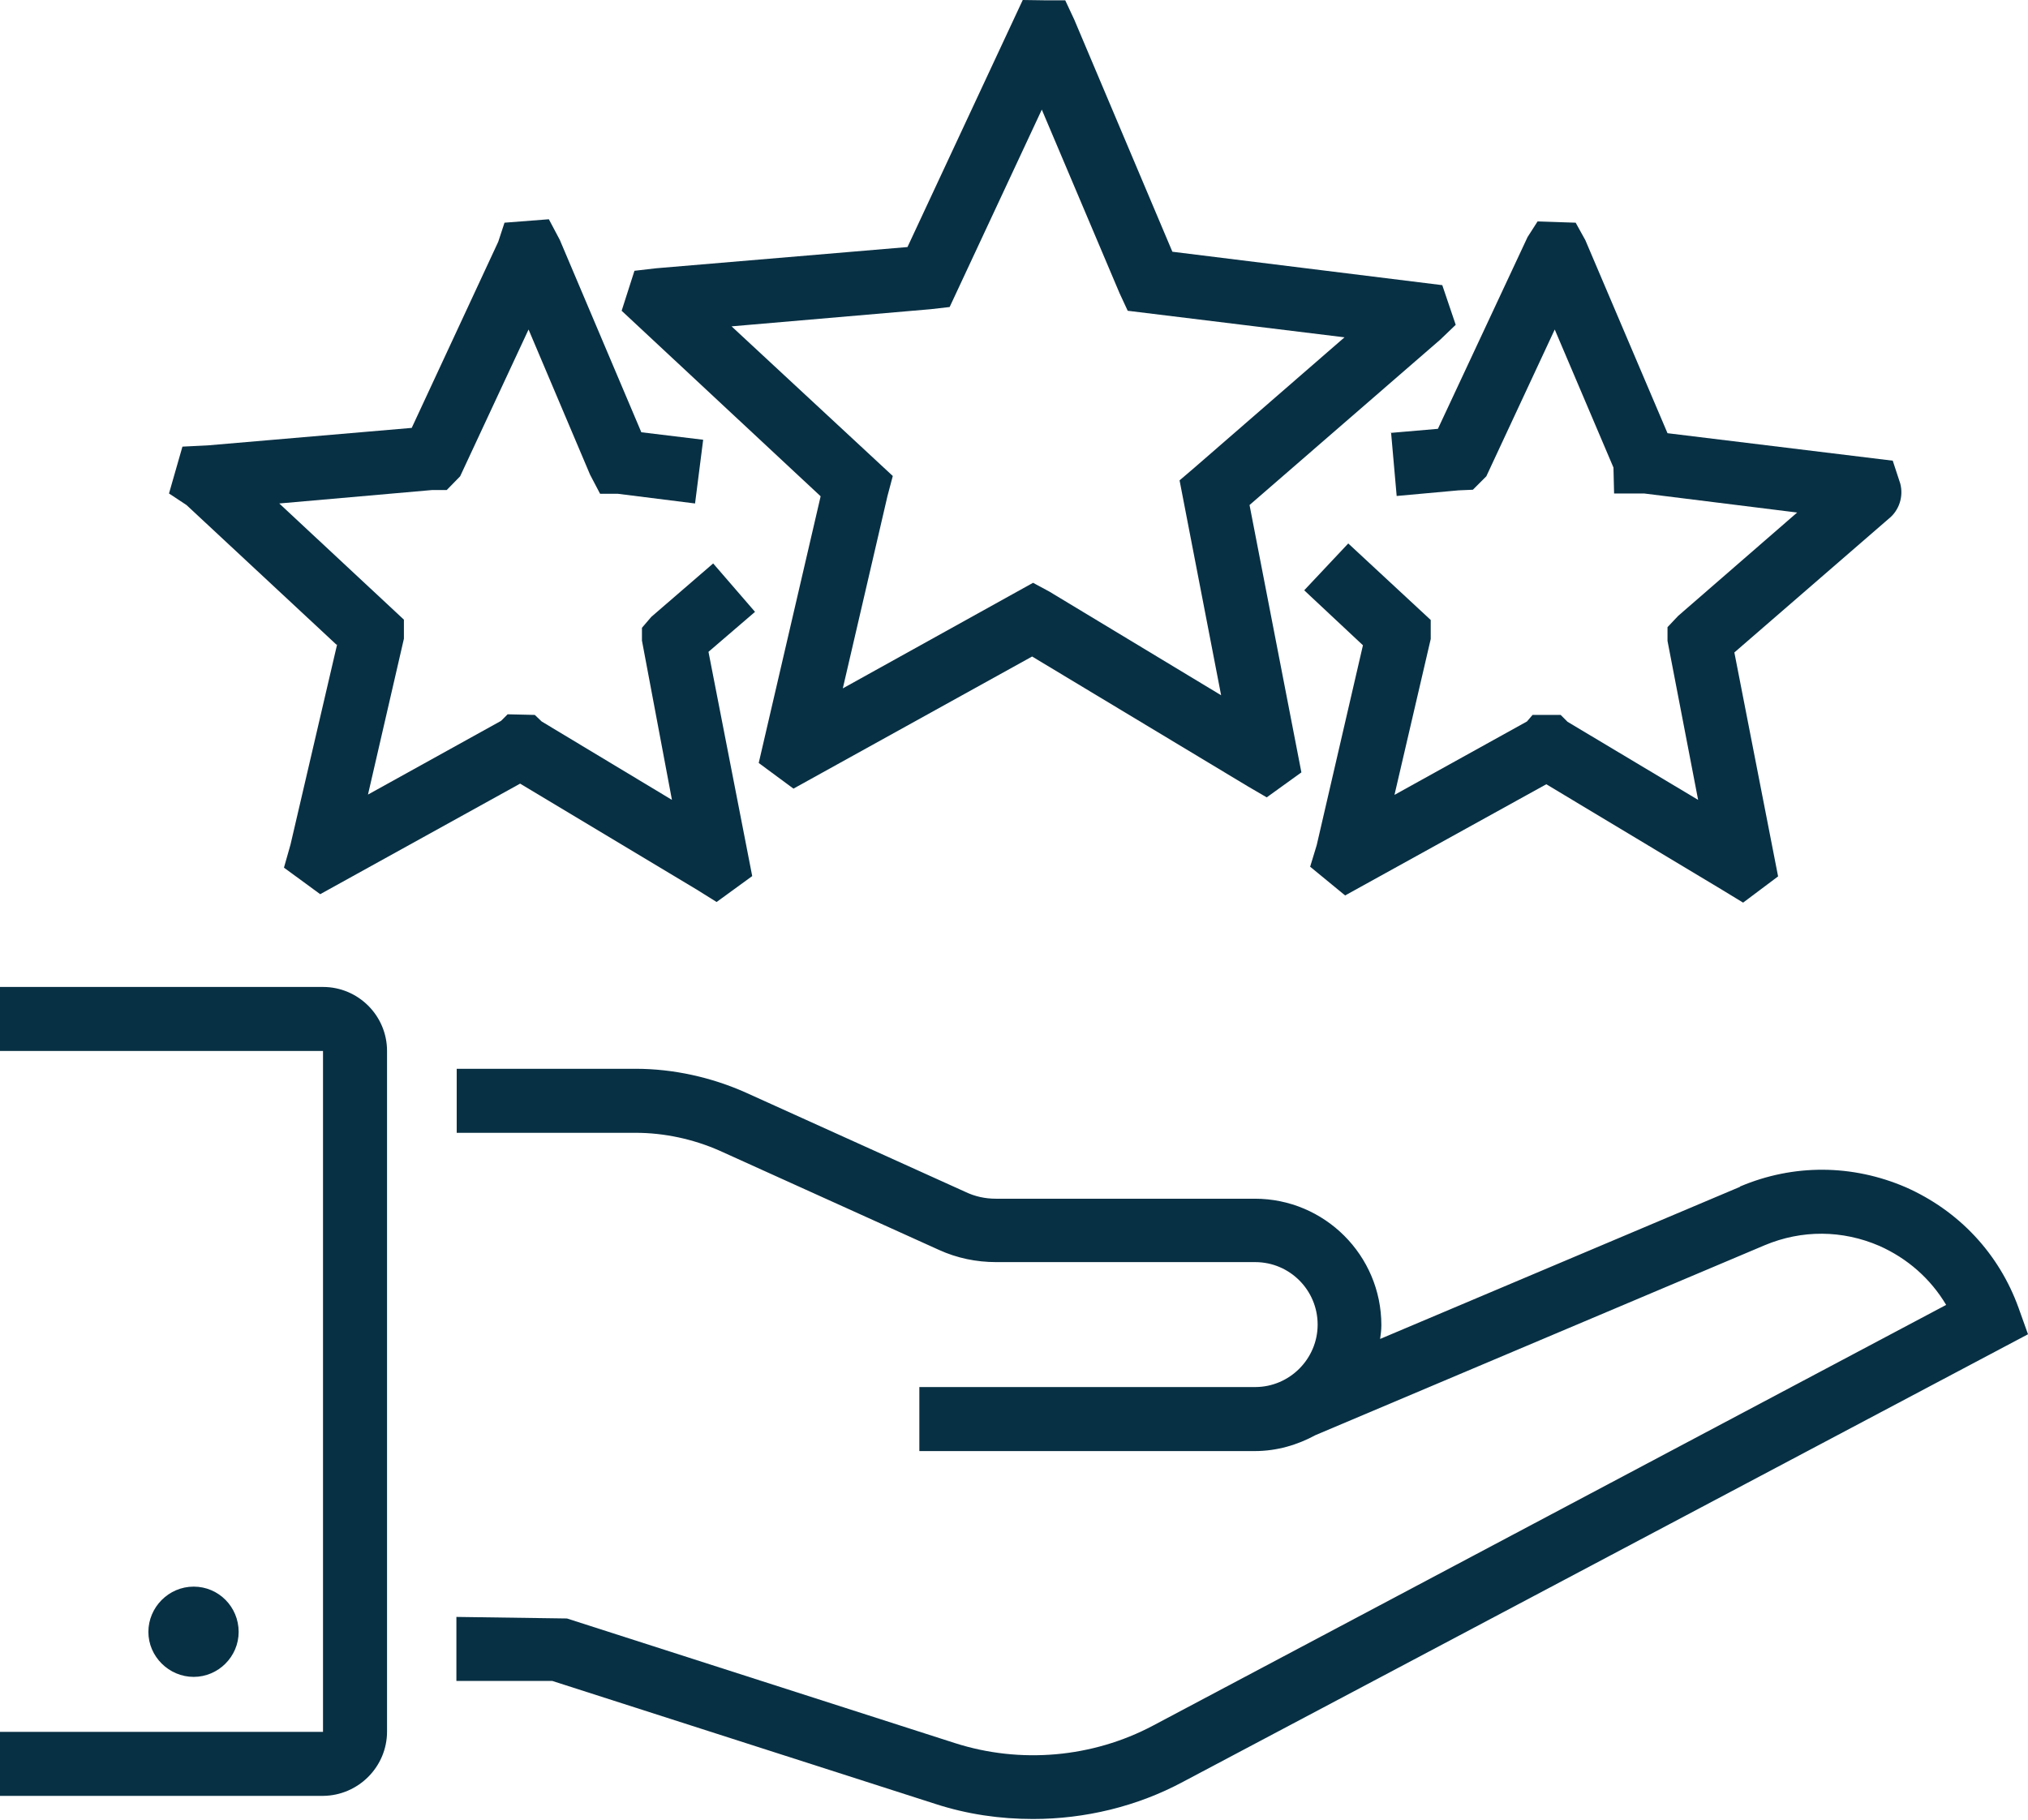
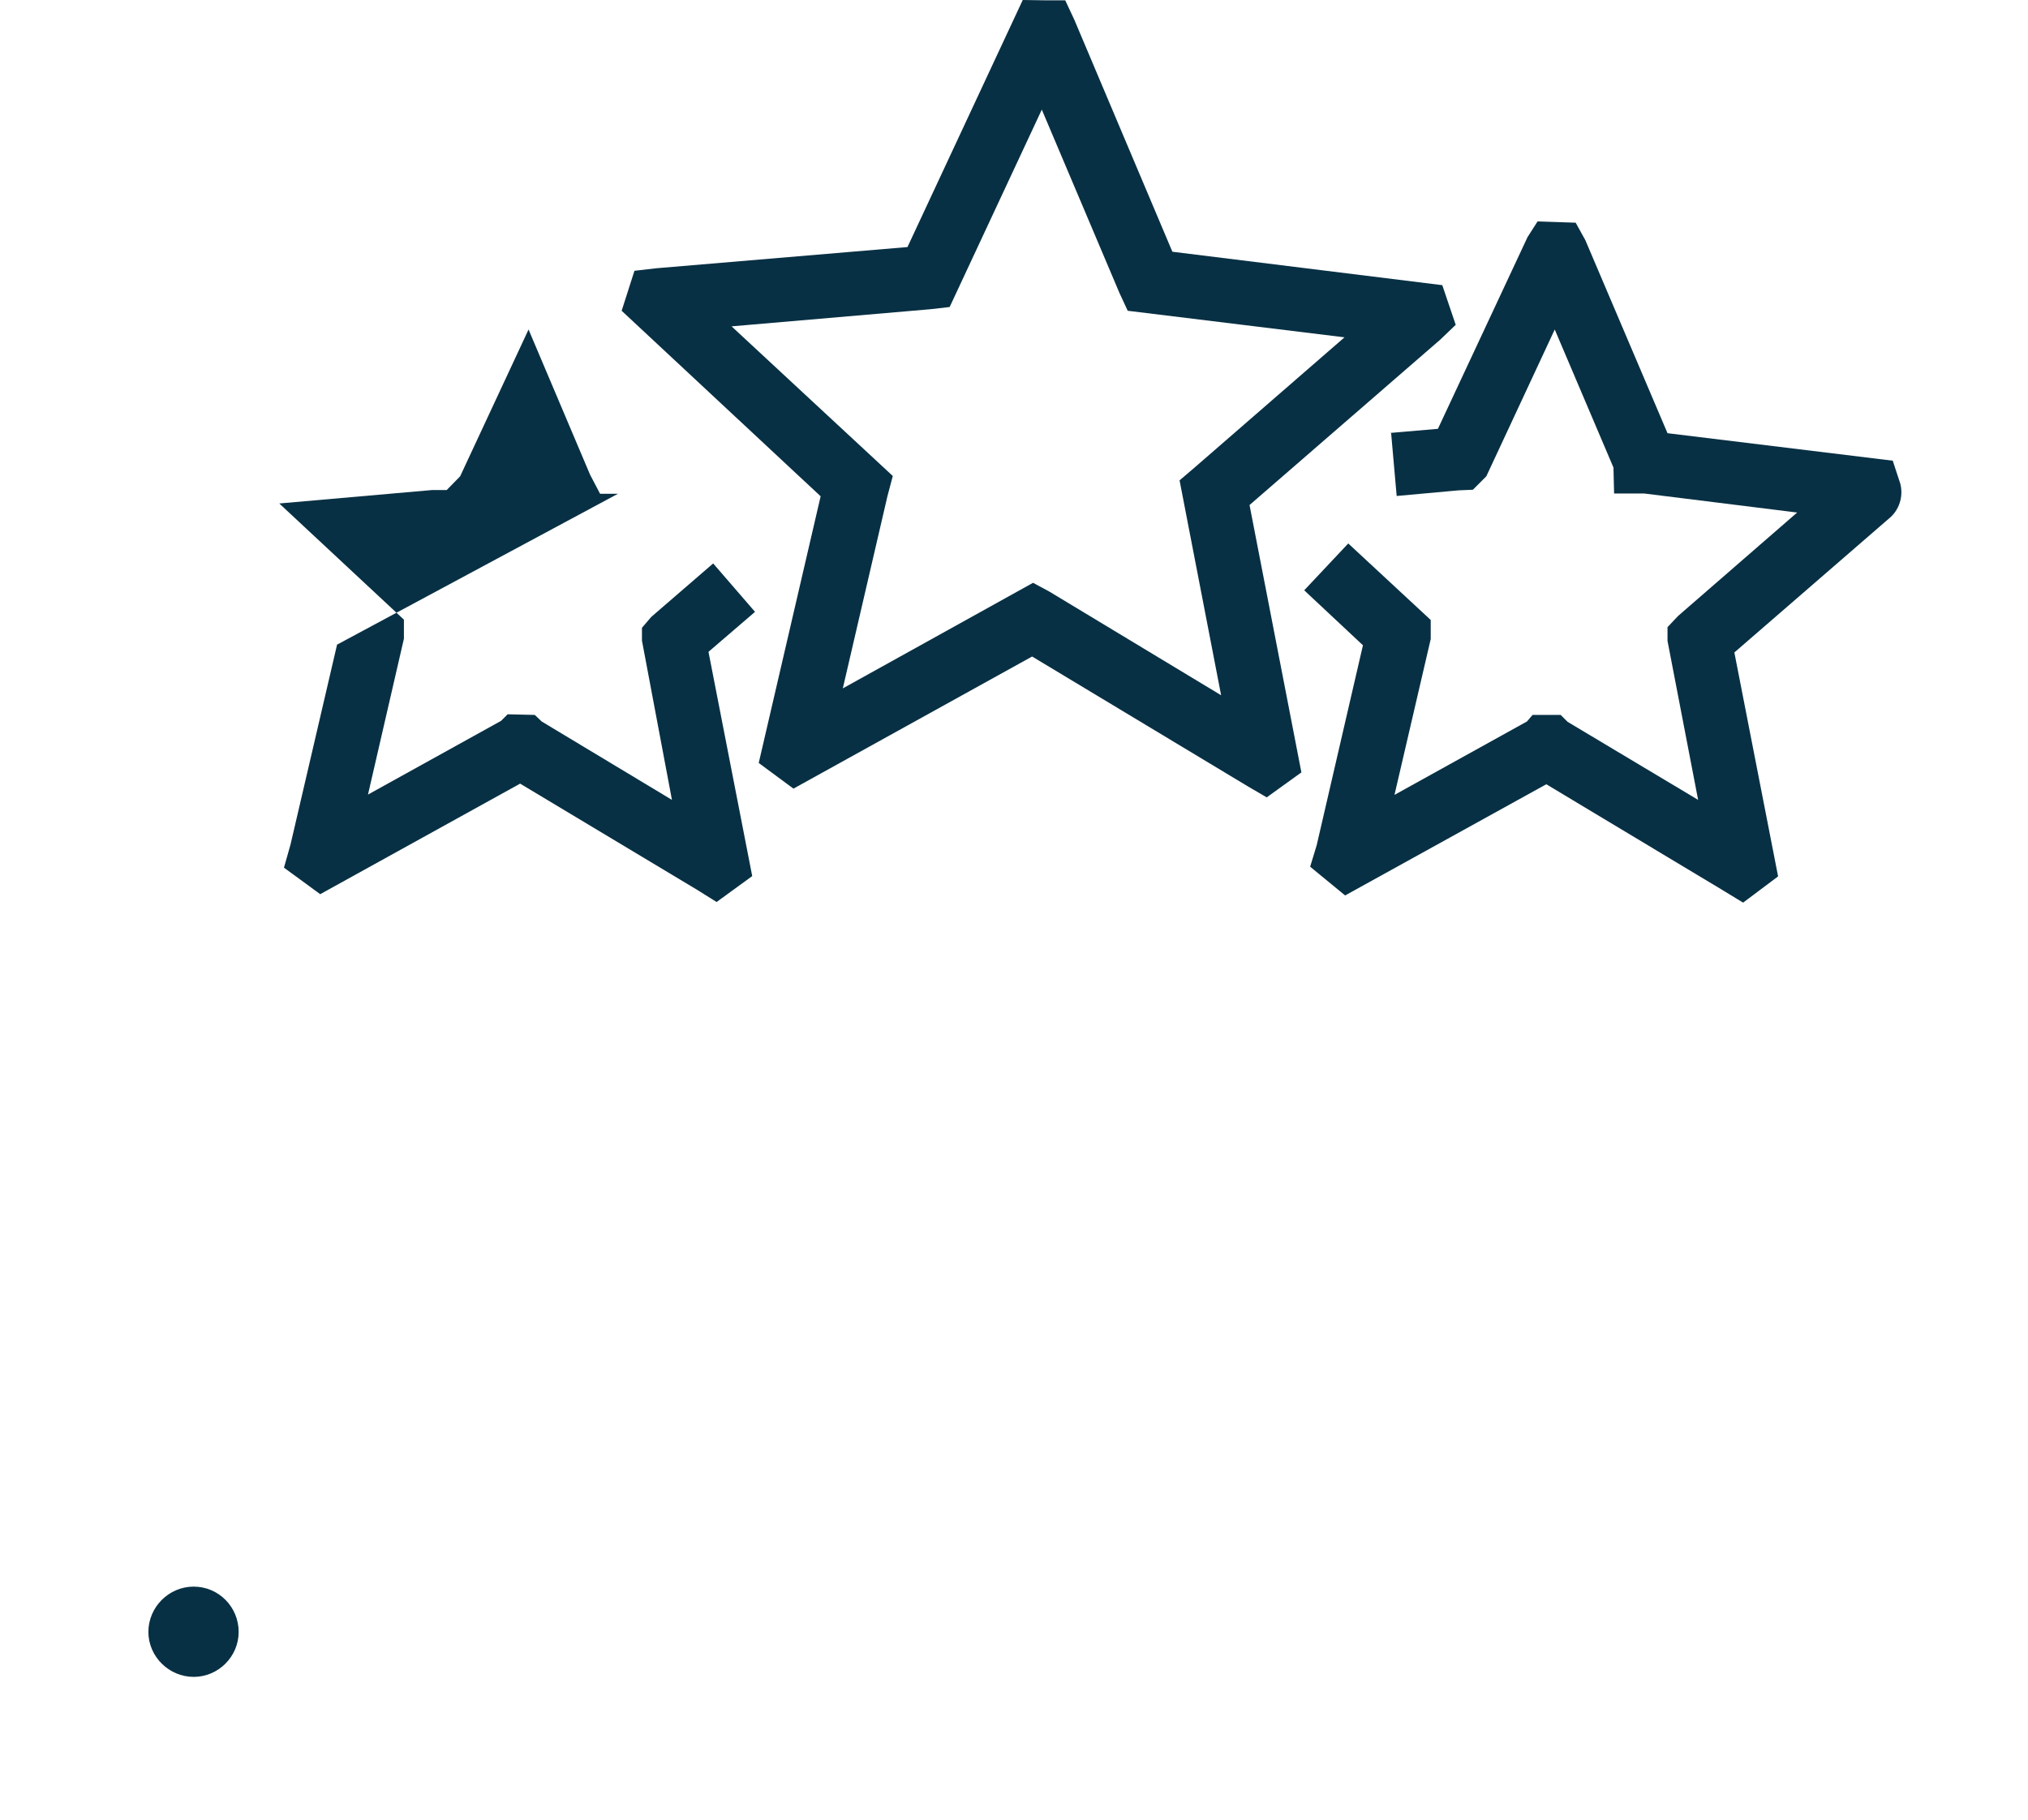
<svg xmlns="http://www.w3.org/2000/svg" id="Capa_2" data-name="Capa 2" viewBox="0 0 64.92 58.26">
  <defs>
    <style>      .cls-1 {        fill: #083044;        stroke-width: 0px;      }    </style>
  </defs>
  <g id="Capa_1-2" data-name="Capa 1">
    <g>
-       <path class="cls-1" d="M55.7,38l-11.52,4.87c.02-.14.04-.29.04-.44,0-2.24-1.82-4.05-4.05-4.05h-8.29c-.34,0-.67-.07-.98-.22l-7.03-3.18c-1.1-.49-2.32-.76-3.52-.76h-5.73v2.05h5.73c.91,0,1.84.2,2.68.57l7.03,3.18c.57.26,1.19.39,1.83.39h8.29c1.11,0,2,.9,2,2s-.9,2-2,2h-10.75v2.05h10.74c.71,0,1.37-.2,1.94-.51h0s14.38-6.08,14.38-6.08c1.19-.5,2.49-.49,3.67.02.9.4,1.64,1.05,2.14,1.89l-25.39,13.47c-1.94,1.03-4.25,1.23-6.34.56l-12.42-3.99-3.54-.05v2.05h3.07l12.27,3.94c1.02.33,2.06.48,3.12.48,1.66,0,3.33-.4,4.8-1.19l27.05-14.33-.3-.84c-.63-1.75-1.92-3.12-3.62-3.87-1.7-.73-3.58-.75-5.3-.02h0Z" />
-       <path class="cls-1" d="M12.39,55.44v-21.79c0-1.13-.92-2.05-2.05-2.05H0v2.05h10.34v21.8H0v2.05h10.34c1.13-.01,2.05-.93,2.05-2.06h0Z" />
      <path class="cls-1" d="M7.64,52.25c0,.79-.65,1.44-1.44,1.44s-1.45-.65-1.45-1.44.65-1.45,1.45-1.45,1.44.65,1.44,1.45Z" />
      <path class="cls-1" d="M24.29,24.43l1.11.82,7.64-4.23,6.91,4.16.6.35,1.11-.8-1.66-8.56,6.11-5.3.49-.47-.43-1.27-8.64-1.07-3.14-7.43-.29-.62h-.66s-.7-.01-.7-.01l-3.69,7.91-8.05.68-.69.08-.41,1.28,6.37,5.94-1.98,8.53ZM23.41,10.45l6.38-.55.61-.07,2.95-6.32,2.49,5.88.26.56,6.94.85-4.8,4.17-.48.41,1.33,6.88-5.5-3.32-.52-.28-6.09,3.38,1.43-6.16.17-.64-5.16-4.79Z" />
-       <path class="cls-1" d="M10.79,20.64l-1.49,6.4-.21.74,1.16.85,6.4-3.54,5.65,3.39.64.4,1.14-.83-1.4-7.18,1.49-1.28-1.34-1.55-1.98,1.71-.3.35v.41l.96,5.1-4.17-2.51-.22-.21-.87-.02-.21.21-4.26,2.36,1.15-4.99v-.61l-3.99-3.72,4.89-.43h.47s.43-.44.43-.44l2.19-4.7,1.97,4.65.32.61h.57l2.47.31.26-2.04-1.98-.24-2.61-6.16-.35-.66-1.42.11-.2.61-2.77,5.96-6.53.56-.81.04-.43,1.5.56.37,4.8,4.47Z" />
+       <path class="cls-1" d="M10.79,20.64l-1.49,6.4-.21.74,1.16.85,6.4-3.54,5.65,3.39.64.4,1.14-.83-1.4-7.18,1.49-1.28-1.34-1.55-1.98,1.71-.3.35v.41l.96,5.1-4.17-2.51-.22-.21-.87-.02-.21.21-4.26,2.36,1.15-4.99v-.61l-3.99-3.72,4.89-.43h.47s.43-.44.43-.44l2.19-4.7,1.97,4.65.32.61h.57Z" />
      <path class="cls-1" d="M44.53,13.84l.18,2.04,1.98-.18.46-.02.43-.43,2.19-4.7,1.88,4.42.02.83h.96l4.9.61-3.81,3.31-.34.36v.44l.98,5.09-4.18-2.5-.22-.22h-.9s-.18.21-.18.21l-4.24,2.35,1.16-4.99v-.61s-2.64-2.45-2.64-2.45l-1.41,1.5,1.88,1.76-1.48,6.4-.21.69,1.12.92,6.44-3.56,5.66,3.4.64.39,1.12-.84-1.4-7.17,4.94-4.28c.34-.27.48-.72.37-1.13l-.24-.73-7.21-.88-2.63-6.18-.31-.56-1.22-.04-.32.5-2.87,6.14-1.51.13Z" />
    </g>
  </g>
</svg>